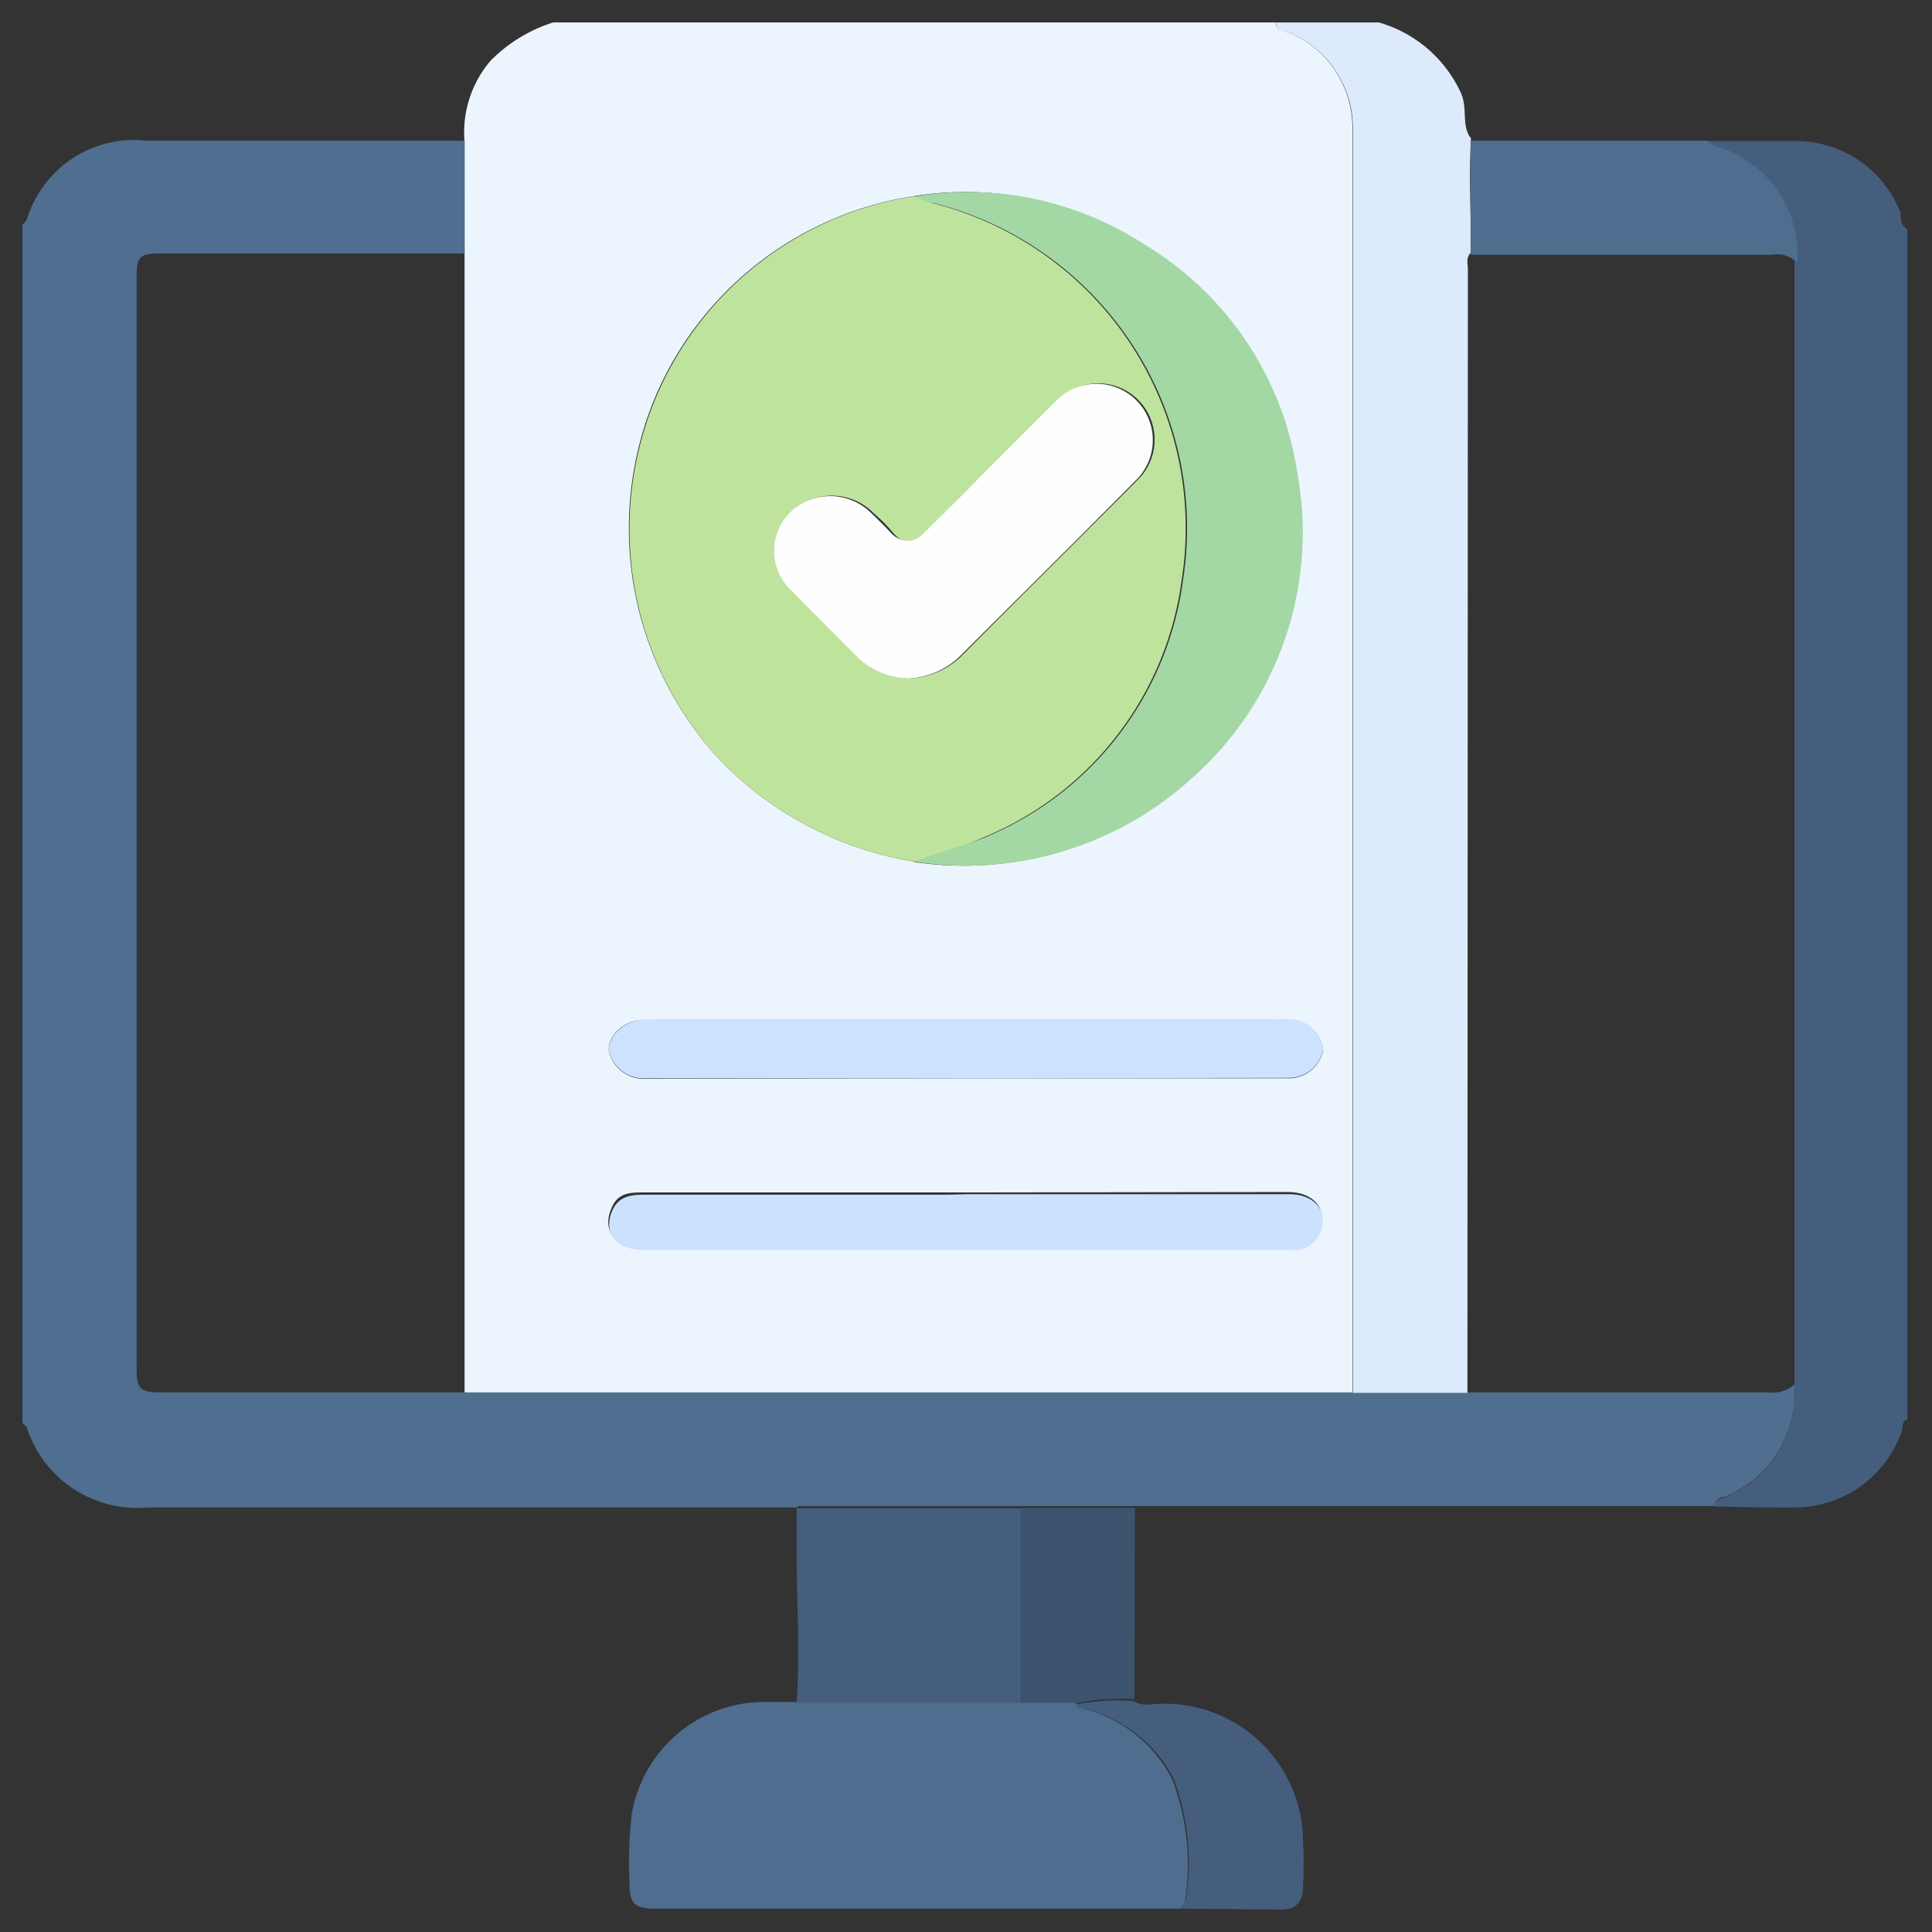
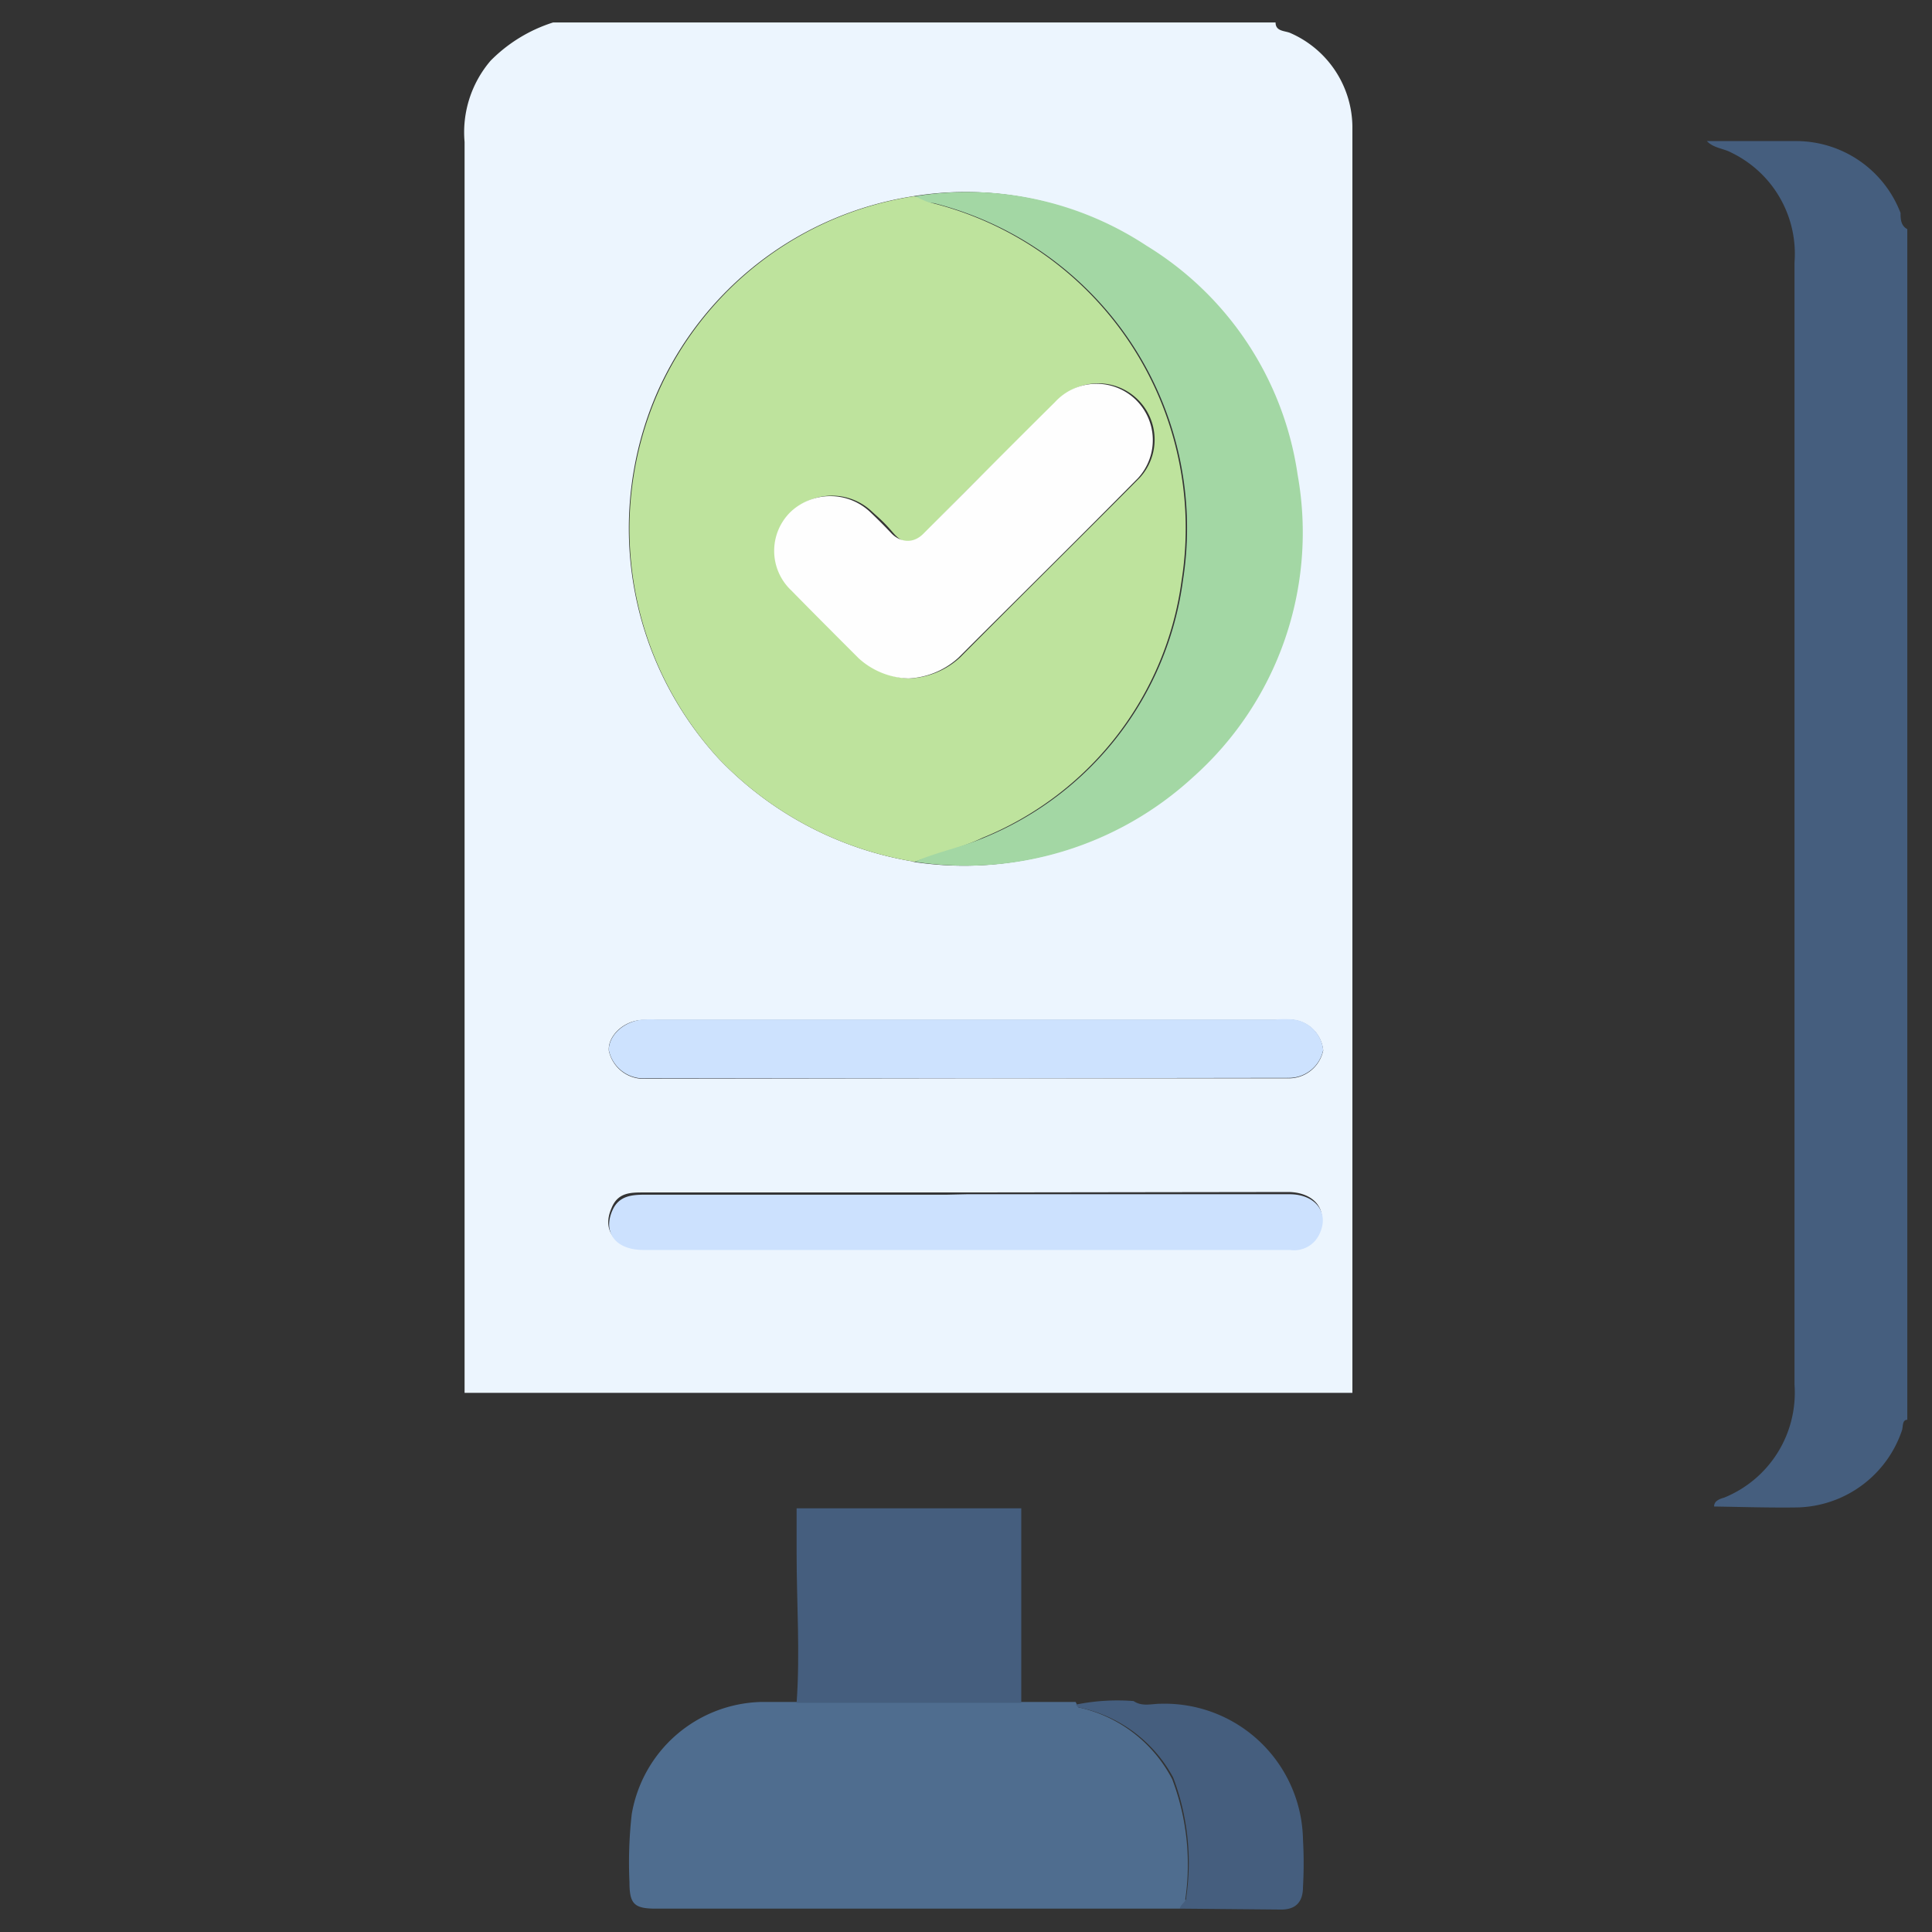
<svg xmlns="http://www.w3.org/2000/svg" id="Layer_1" data-name="Layer 1" viewBox="0 0 43 43">
  <rect x="0" y="0" width="43" height="43" fill="#333333" stroke="none" />
  <defs>
    <style>.cls-1{fill:#ecf5fe;}.cls-2{fill:#506e8f;}.cls-3{fill:#dceafb;}.cls-4{fill:#455e7e;}.cls-5{fill:#bee39d;}.cls-6{fill:#a3d7a4;}.cls-7{fill:#cde2fe;}.cls-8{fill:#cce1fe;}.cls-9{fill:#4f6d8f;}.cls-10{fill:#3c546d;}.cls-11{fill:#fefefe;}</style>
  </defs>
  <title>registration-login</title>
  <path class="cls-1" d="M12.31.5H28.39c0,.21.22.18.34.24A2.3,2.3,0,0,1,30.1,2.81q0,14.1,0,28.19H10.67l-.33,0V3.16a2.45,2.45,0,0,1,.58-1.81A3.4,3.4,0,0,1,12.31.5Zm8,18.68a7.46,7.46,0,0,0,6.19-1.88,7.29,7.29,0,0,0,2.33-6.74,7.18,7.18,0,0,0-3.36-5.09,7.23,7.23,0,0,0-5.16-1.1,7.48,7.48,0,0,0-5.69,4.38A7.57,7.57,0,0,0,16,16.89,7.74,7.74,0,0,0,20.36,19.18ZM21.5,24h7.17a.78.78,0,0,0,.78-.62.76.76,0,0,0-.66-.68,2.77,2.77,0,0,0-.41,0H14.62a2.81,2.81,0,0,0-.29,0c-.44,0-.8.35-.78.68a.79.79,0,0,0,.82.63Zm0,2.54h-.45c-2.24,0-4.48,0-6.72,0-.3,0-.58,0-.72.35-.22.5.08.88.69.88,3.82,0,7.63,0,11.44,0h2.95a.62.62,0,0,0,.65-.34c.24-.48-.07-.89-.66-.9Z" />
-   <path class="cls-2" d="M17.76,33.55l-.62,0H3.3A2.58,2.58,0,0,1,.6,31.78a.5.5,0,0,0-.1-.11V5s.08-.07.1-.12A2.49,2.49,0,0,1,3.25,3.13h4.3c.93,0,1.86,0,2.79,0V5.64l-.49,0H3.62c-.52,0-.58.06-.58.55V30.44c0,.47.07.55.54.55,2.26,0,4.51,0,6.76,0l.33,0h28.7a.71.71,0,0,0,.57-.18,2.52,2.52,0,0,1-1.56,2.51c-.1,0-.21.07-.23.2H25.75l-.49,0h-7.5Z" />
-   <path class="cls-3" d="M32.66,31H30.11q0-14.1,0-28.19A2.3,2.3,0,0,0,28.73.74c-.12-.06-.32,0-.34-.24h2.3a2.88,2.88,0,0,1,1.83,1.58c.15.35,0,.72.22,1-.05.84,0,1.69,0,2.54-.12.11-.07.25-.07.38Z" />
  <path class="cls-4" d="M38.15,33.53c0-.13.13-.17.23-.2a2.52,2.52,0,0,0,1.56-2.51c0-.16,0-.32,0-.49v-24c0-.16,0-.33,0-.49A2.5,2.5,0,0,0,38.54,3.4c-.18-.1-.4-.1-.55-.26.68,0,1.37,0,2,0a2.49,2.49,0,0,1,2.31,1.6c0,.12,0,.28.15.36v26.5c-.12,0-.09.16-.12.24a2.52,2.52,0,0,1-2.31,1.71C39.43,33.56,38.79,33.54,38.15,33.53Z" />
  <path class="cls-5" d="M20.36,19.18A7.74,7.74,0,0,1,16,16.89a7.57,7.57,0,0,1-1.36-8.14,7.48,7.48,0,0,1,5.69-4.38c.14,0,.28.11.42.15a7.46,7.46,0,0,1,5.55,8.39,7.22,7.22,0,0,1-4.44,5.74C21.4,18.87,20.86,19,20.36,19.18Zm-.14-4.08a1.77,1.77,0,0,0,1.15-.47c1.33-1.34,2.67-2.66,4-4a1.25,1.25,0,1,0-1.85-1.69c-1,1-2,1.94-2.92,2.92-.26.27-.48.28-.72,0s-.32-.33-.49-.49a1.29,1.29,0,0,0-1.74,0,1.21,1.21,0,0,0,0,1.76c.49.51,1,1,1.5,1.51A1.72,1.72,0,0,0,20.22,15.1Z" />
  <path class="cls-6" d="M20.36,19.18c.5-.22,1-.31,1.53-.53a7.22,7.22,0,0,0,4.44-5.74,7.46,7.46,0,0,0-5.55-8.39c-.14,0-.28-.1-.42-.15a7.23,7.23,0,0,1,5.16,1.1,7.18,7.18,0,0,1,3.36,5.09,7.29,7.29,0,0,1-2.33,6.74,7.46,7.46,0,0,1-6.19,1.88Z" />
  <path class="cls-7" d="M21.5,24H14.37a.79.79,0,0,1-.82-.63c0-.33.34-.65.78-.68a2.81,2.81,0,0,1,.29,0H28.38a2.77,2.77,0,0,1,.41,0,.76.76,0,0,1,.66.68.78.78,0,0,1-.78.62Z" />
  <path class="cls-8" d="M21.52,26.58H28.7c.59,0,.9.42.66.9a.62.62,0,0,1-.65.34H25.76c-3.81,0-7.62,0-11.44,0-.61,0-.91-.38-.69-.88.14-.32.42-.35.72-.35,2.24,0,4.48,0,6.72,0Z" />
  <path class="cls-9" d="M26.26,42.48l-7.58,0H14.59c-.48,0-.58-.11-.58-.59a9.53,9.53,0,0,1,.05-1.51,3,3,0,0,1,2.88-2.5h7S24,38,24,38a3.09,3.09,0,0,1,2.09,1.6,5.35,5.35,0,0,1,.29,2.68C26.41,42.32,26.31,42.4,26.26,42.48Z" />
  <path class="cls-4" d="M22.73,37.9h-5c.08-1.11,0-2.22,0-3.33,0-.34,0-.68,0-1h5Z" />
  <path class="cls-4" d="M26.26,42.48c0-.08.15-.16.14-.24a5.35,5.35,0,0,0-.29-2.68A3.09,3.09,0,0,0,24,38s0,0-.06-.06a4.65,4.65,0,0,1,1.29-.08c.19.13.4.06.6.06A3.08,3.08,0,0,1,29,40.94,9.37,9.37,0,0,1,29,42c0,.32-.15.51-.51.5Z" />
-   <path class="cls-10" d="M25.25,37.82A4.65,4.65,0,0,0,24,37.9H22.73V33.56h2.53Z" />
-   <path class="cls-9" d="M40,5.85a.62.62,0,0,0-.56-.18H32.73c0-.85,0-1.7,0-2.54H38c.15.16.37.16.55.26A2.5,2.5,0,0,1,40,5.85Z" />
  <path class="cls-11" d="M20.22,15.1a1.72,1.72,0,0,1-1.11-.45c-.5-.5-1-1-1.5-1.51a1.21,1.21,0,0,1,0-1.76,1.29,1.29,0,0,1,1.74,0c.17.16.33.32.49.49s.46.27.72,0c1-1,1.94-1.95,2.92-2.92a1.25,1.25,0,1,1,1.85,1.69c-1.32,1.34-2.66,2.66-4,4A1.77,1.77,0,0,1,20.22,15.1Z" />
</svg>